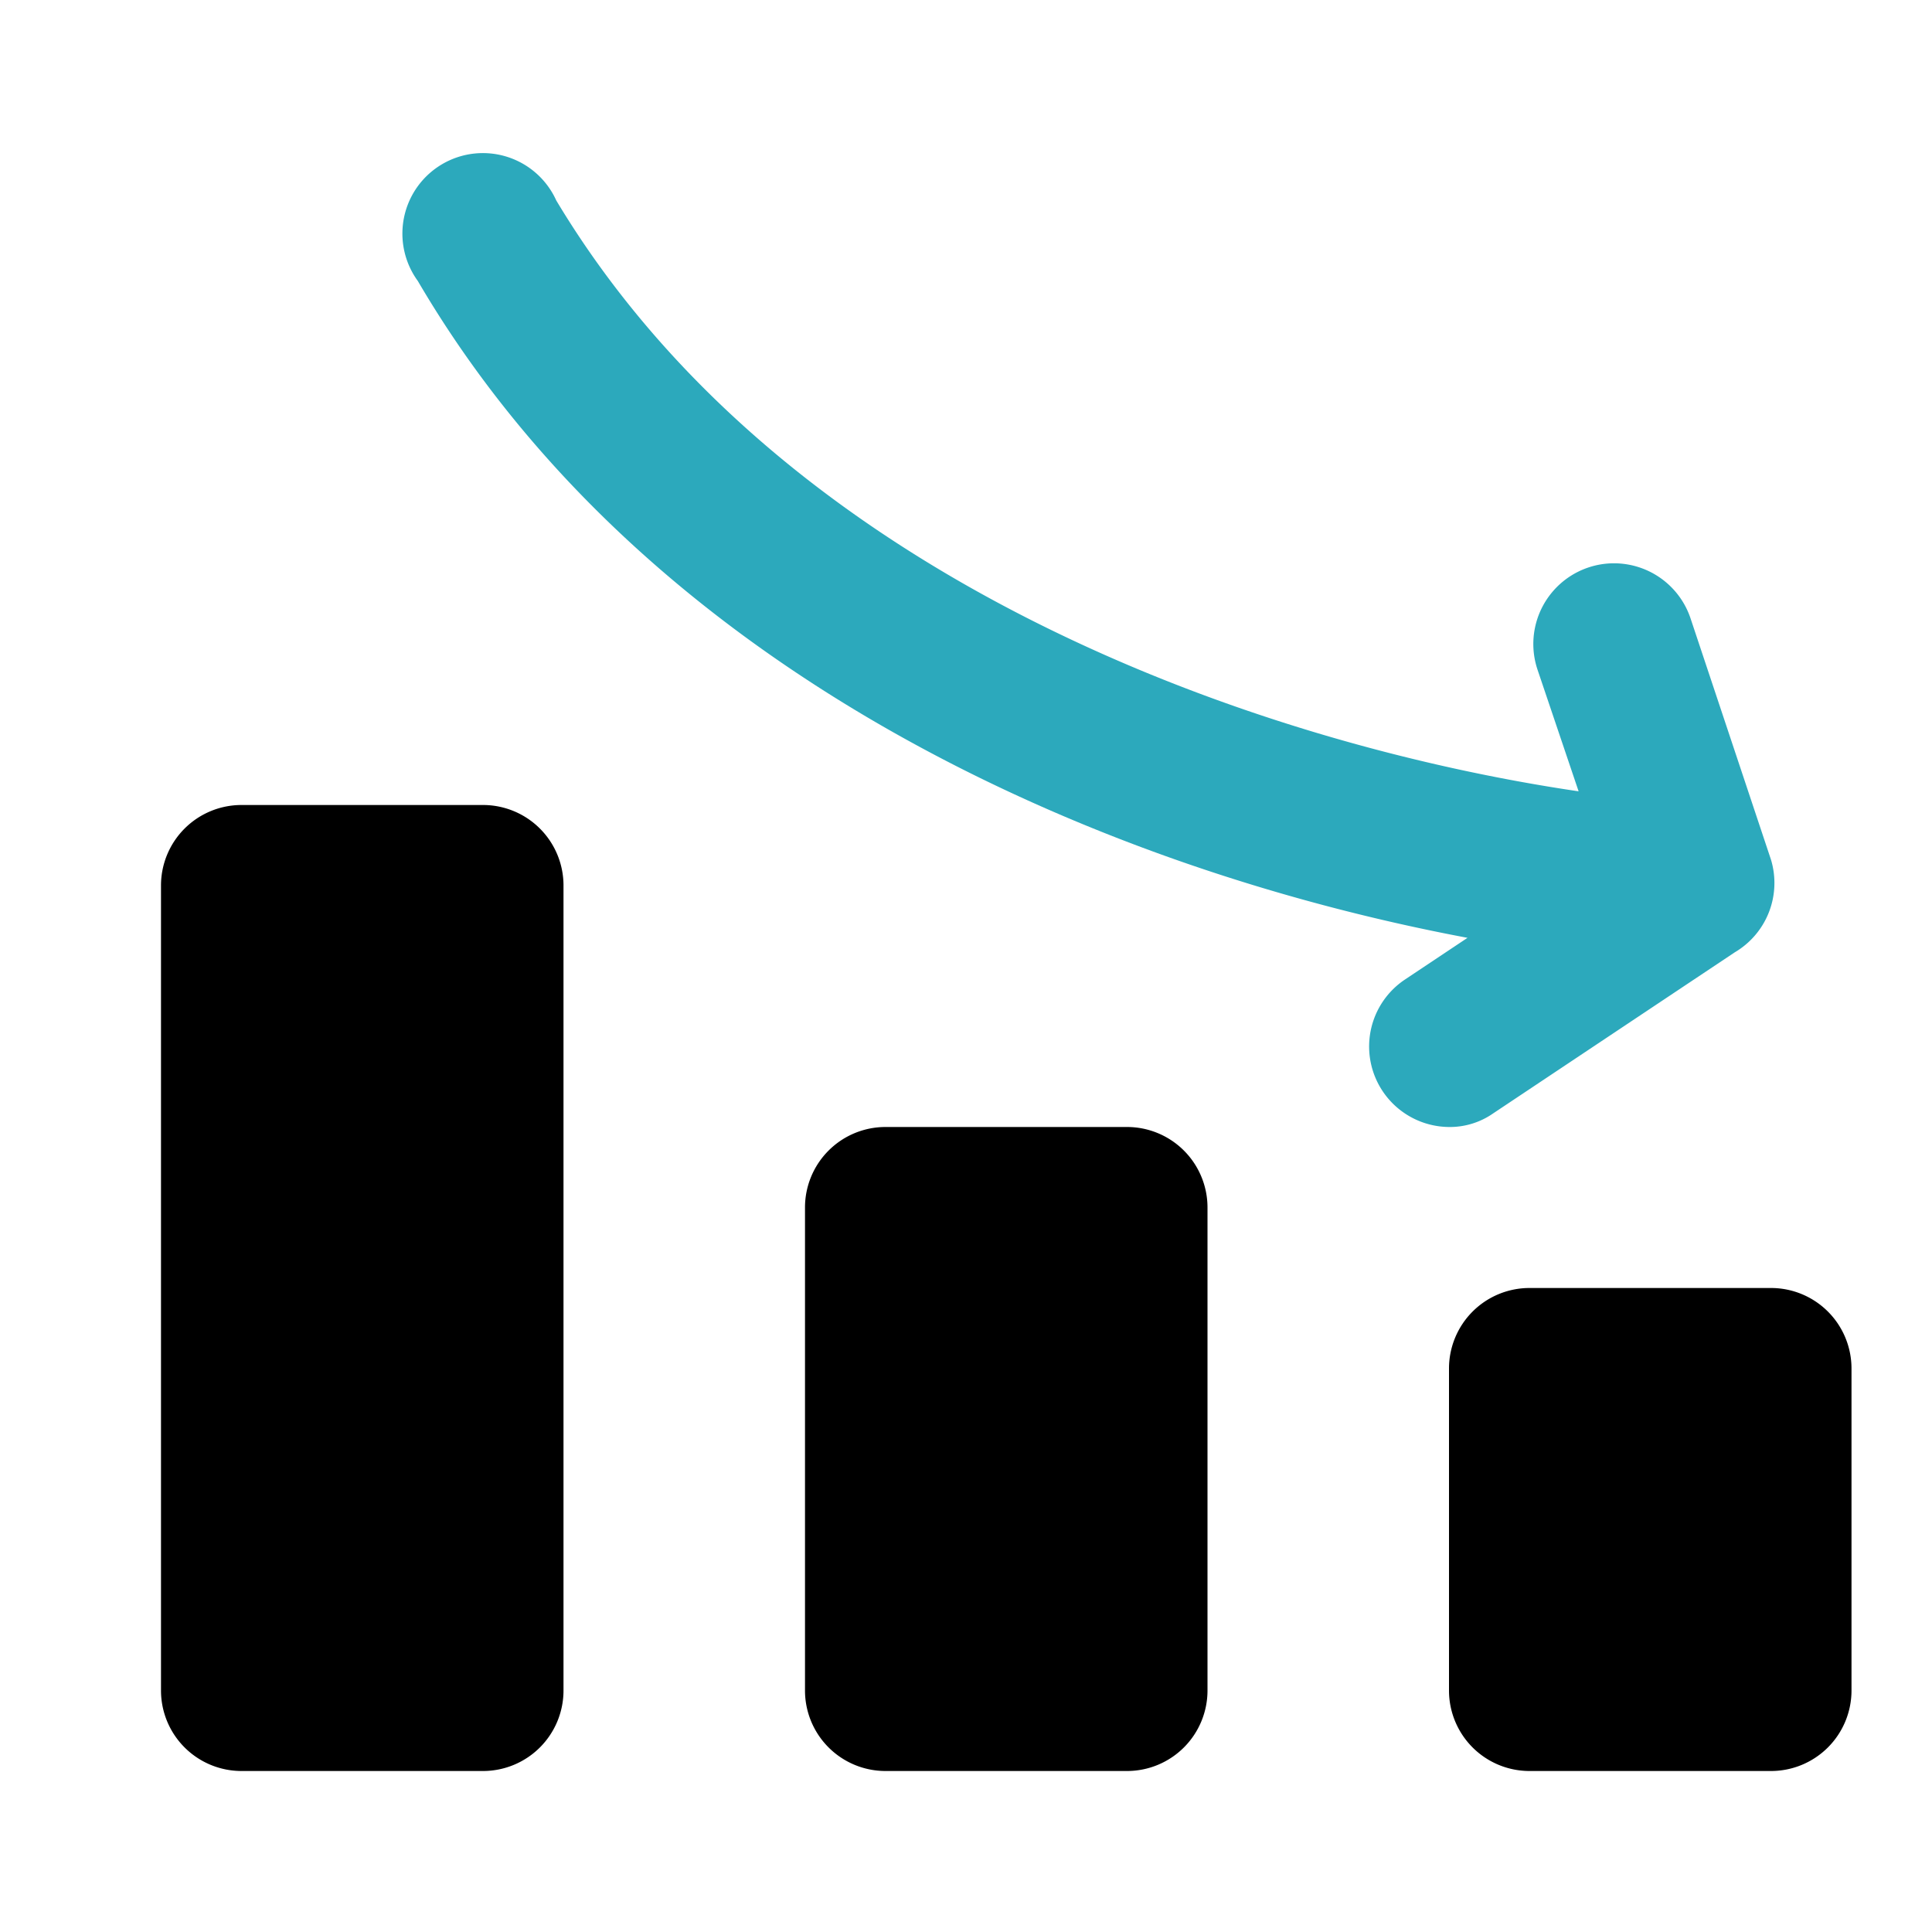
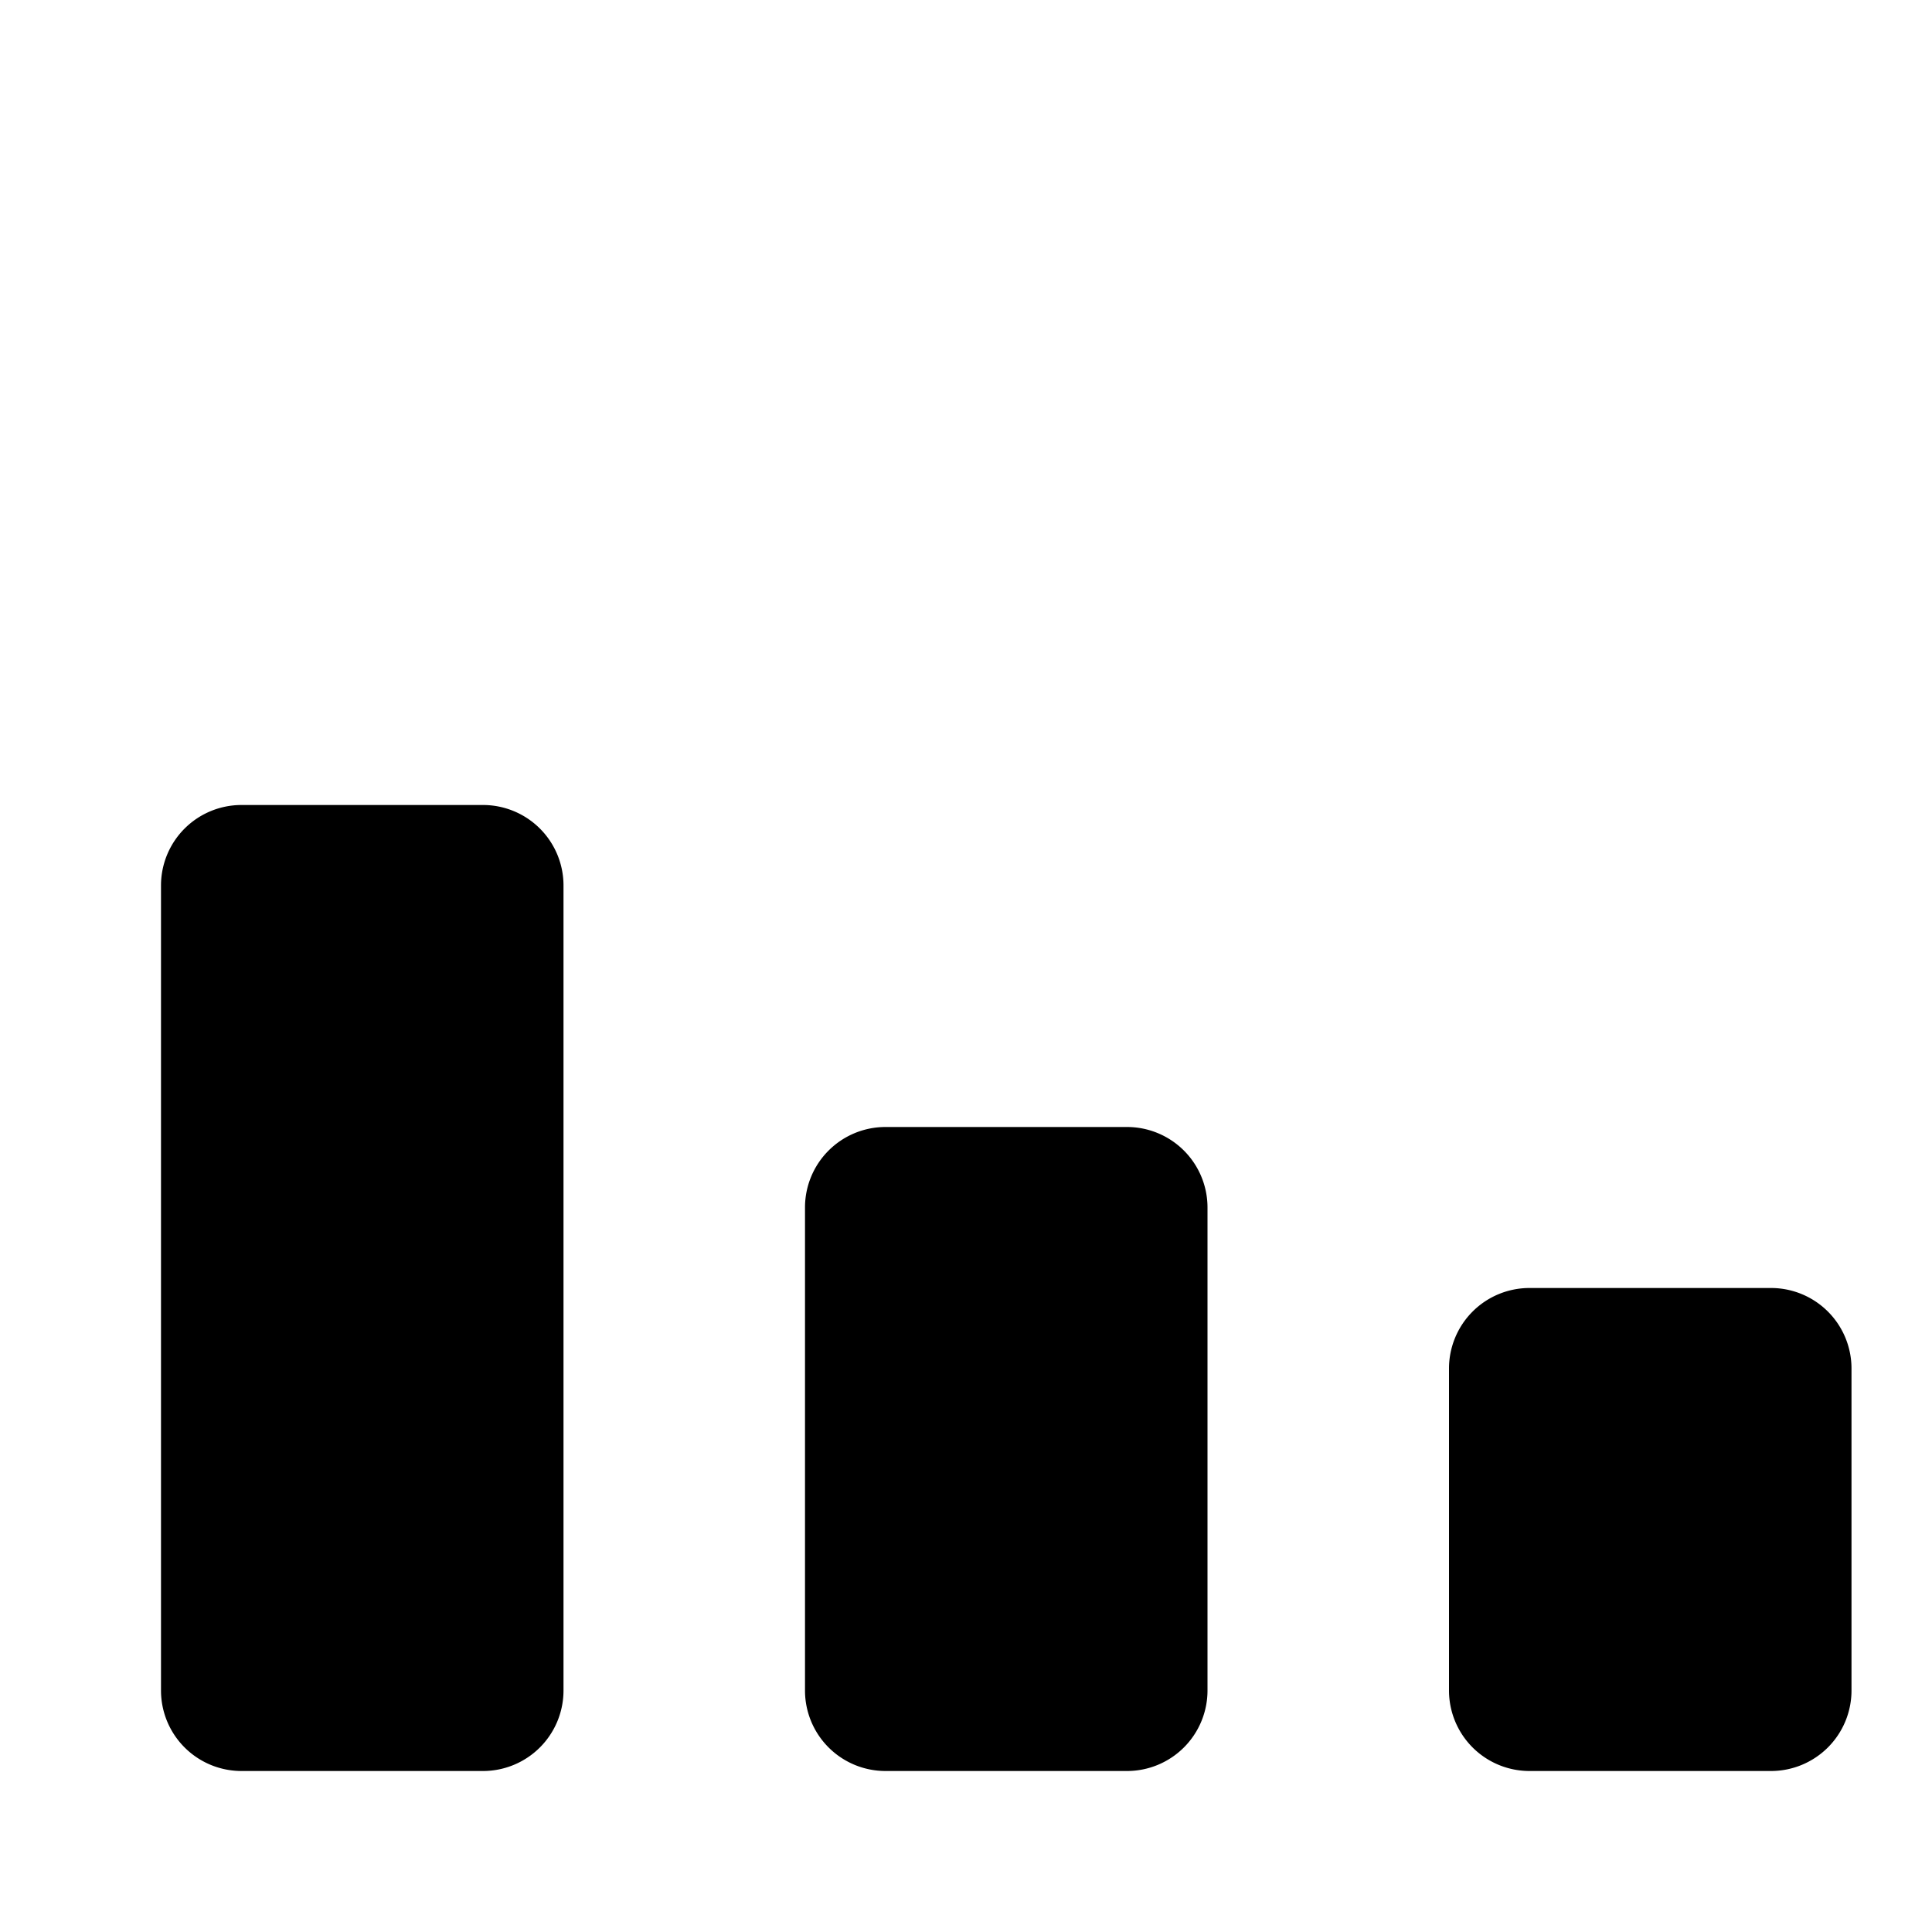
<svg xmlns="http://www.w3.org/2000/svg" fill="#000000" width="800px" height="800px" viewBox="0 0 24 24" id="chart-column-low" data-name="Flat Color" class="icon flat-color">
-   <path id="secondary" d="M22,10.68l-1-3a1,1,0,0,0-1.9.64l.51,1.51c-3.94-.58-9.85-2.59-12.7-7.34a1,1,0,1,0-1.72,1C8,8.29,13.5,10.76,18.23,11.65l-.78.52A1,1,0,0,0,18,14a.94.94,0,0,0,.55-.17l3-2A1,1,0,0,0,22,10.68Z" style="fill: rgb(44, 169, 188);" />
  <path id="primary" d="M7,11V21a1,1,0,0,1-1,1H3a1,1,0,0,1-1-1V11a1,1,0,0,1,1-1H6A1,1,0,0,1,7,11Zm15,5H19a1,1,0,0,0-1,1v4a1,1,0,0,0,1,1h3a1,1,0,0,0,1-1V17A1,1,0,0,0,22,16Zm-8-2H11a1,1,0,0,0-1,1v6a1,1,0,0,0,1,1h3a1,1,0,0,0,1-1V15A1,1,0,0,0,14,14Z" style="fill: rgb(0, 0, 0);" />
</svg>